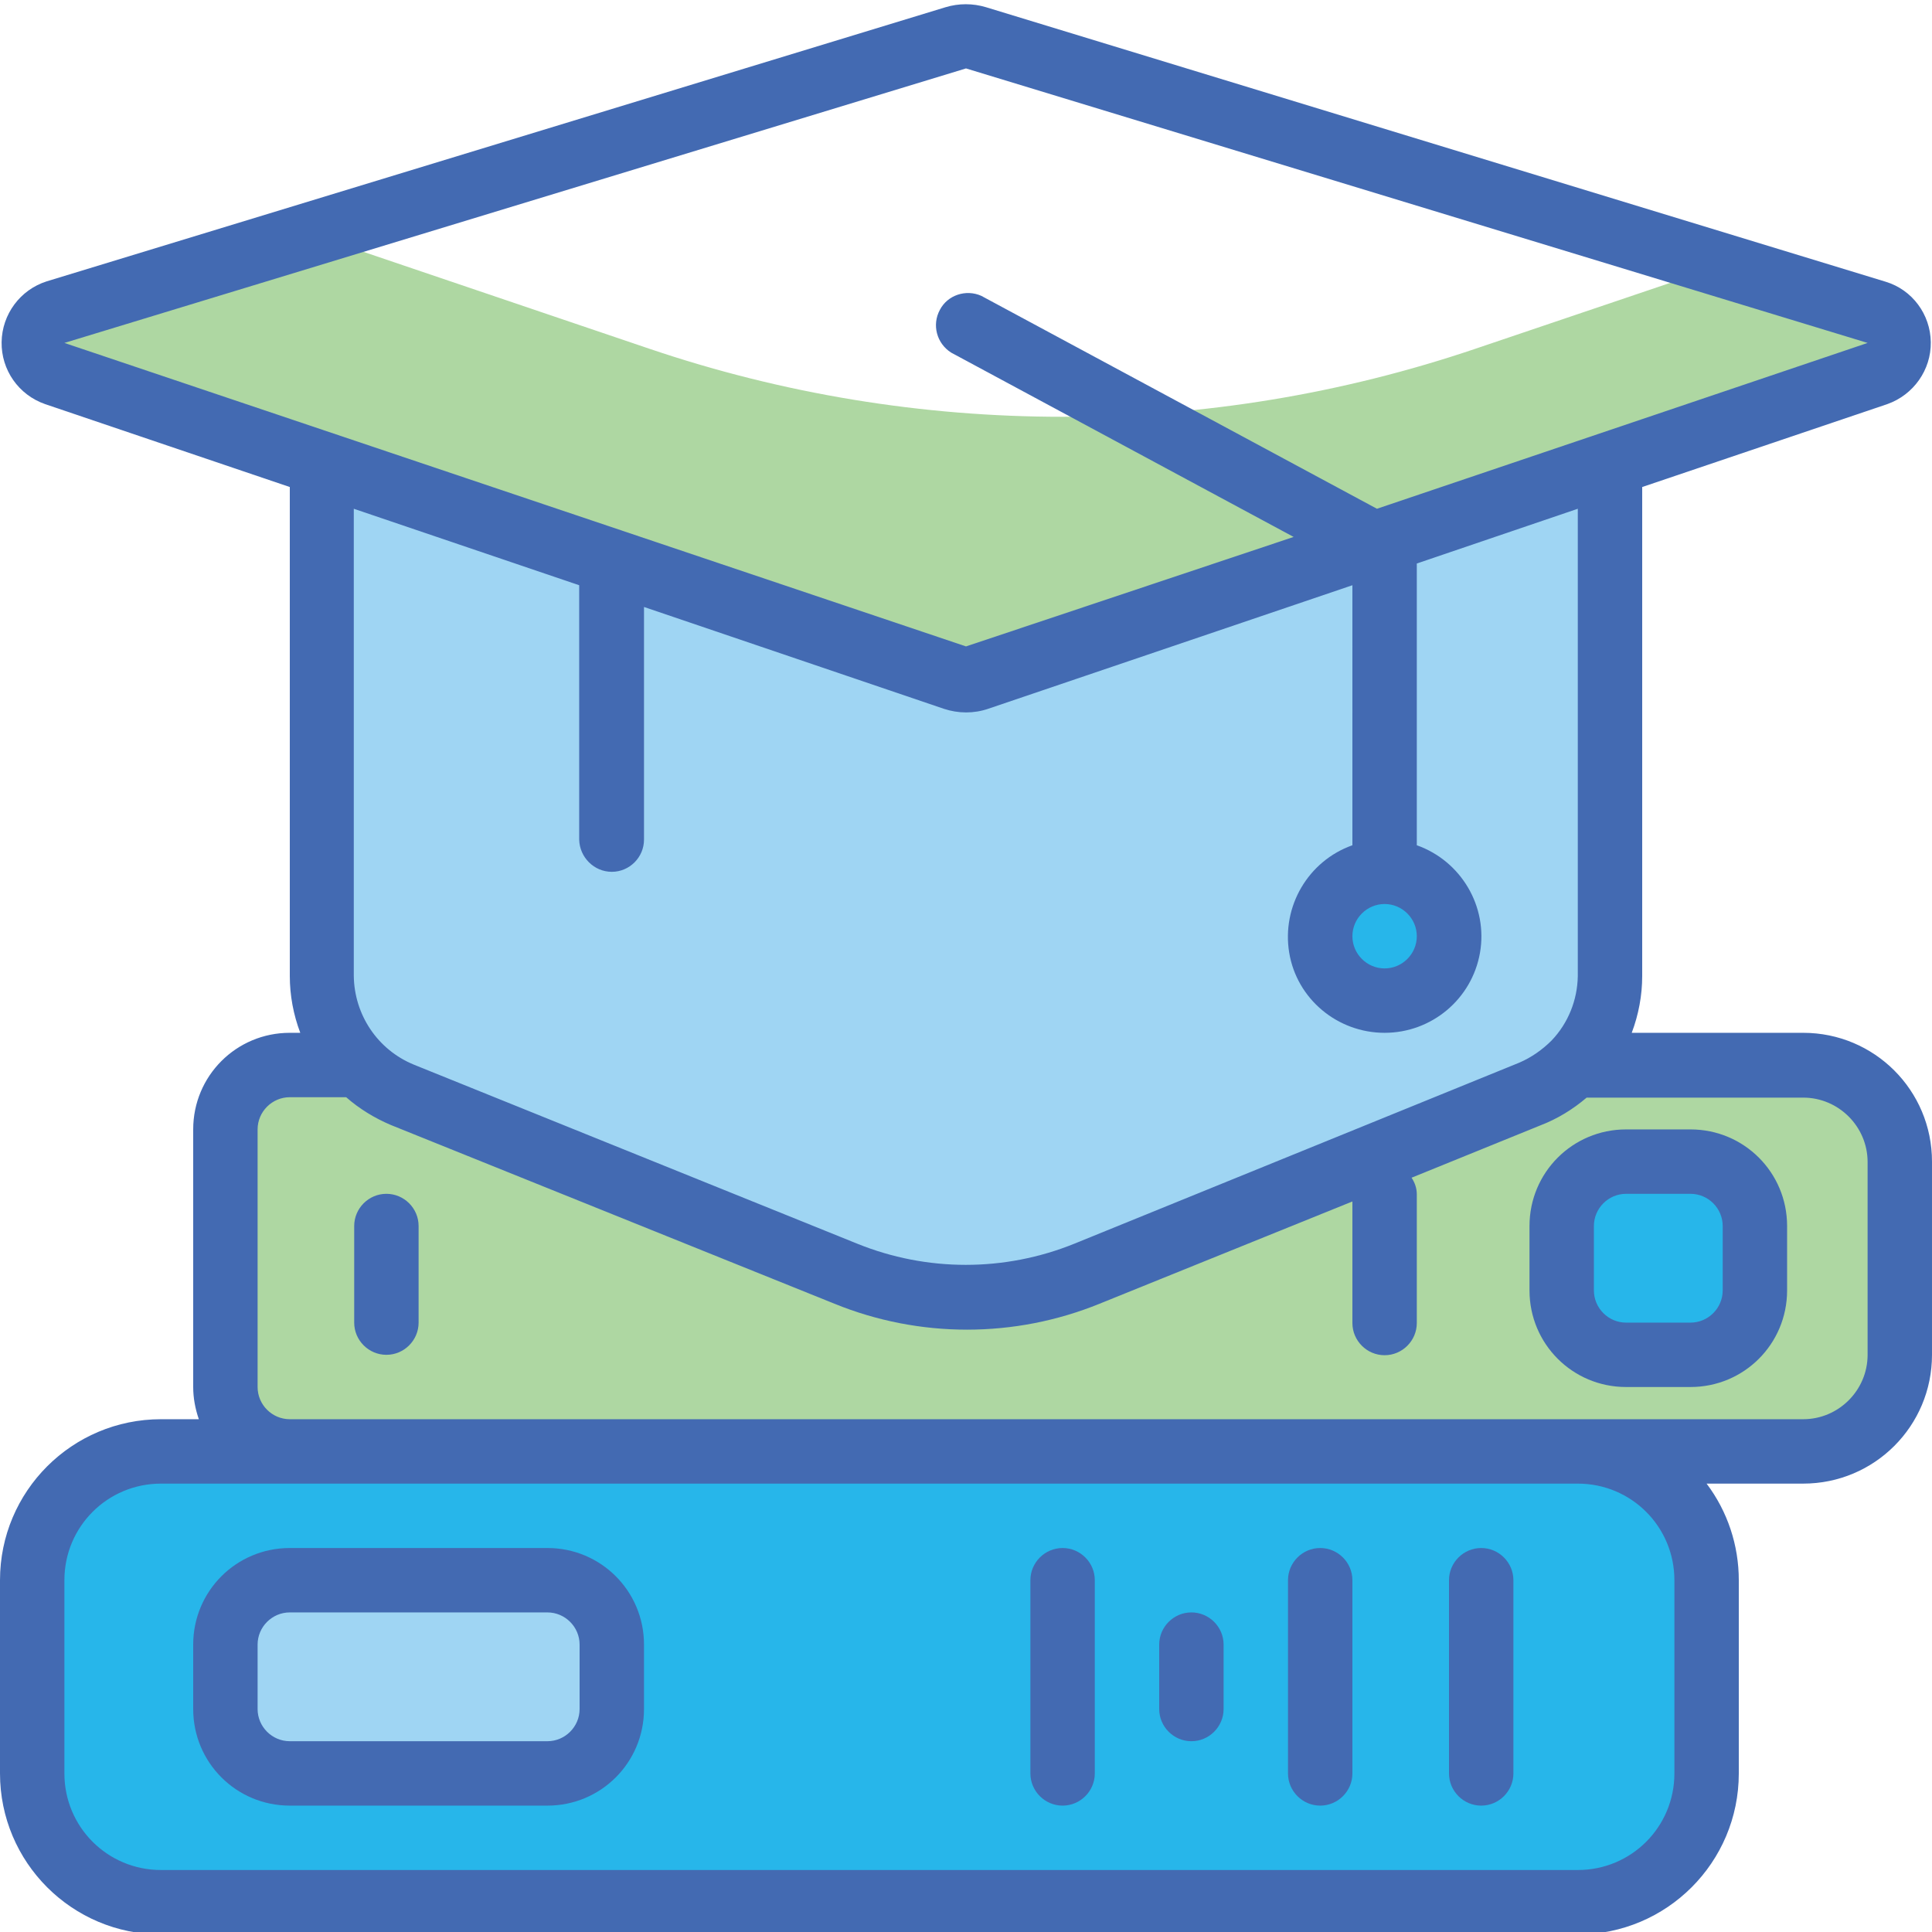
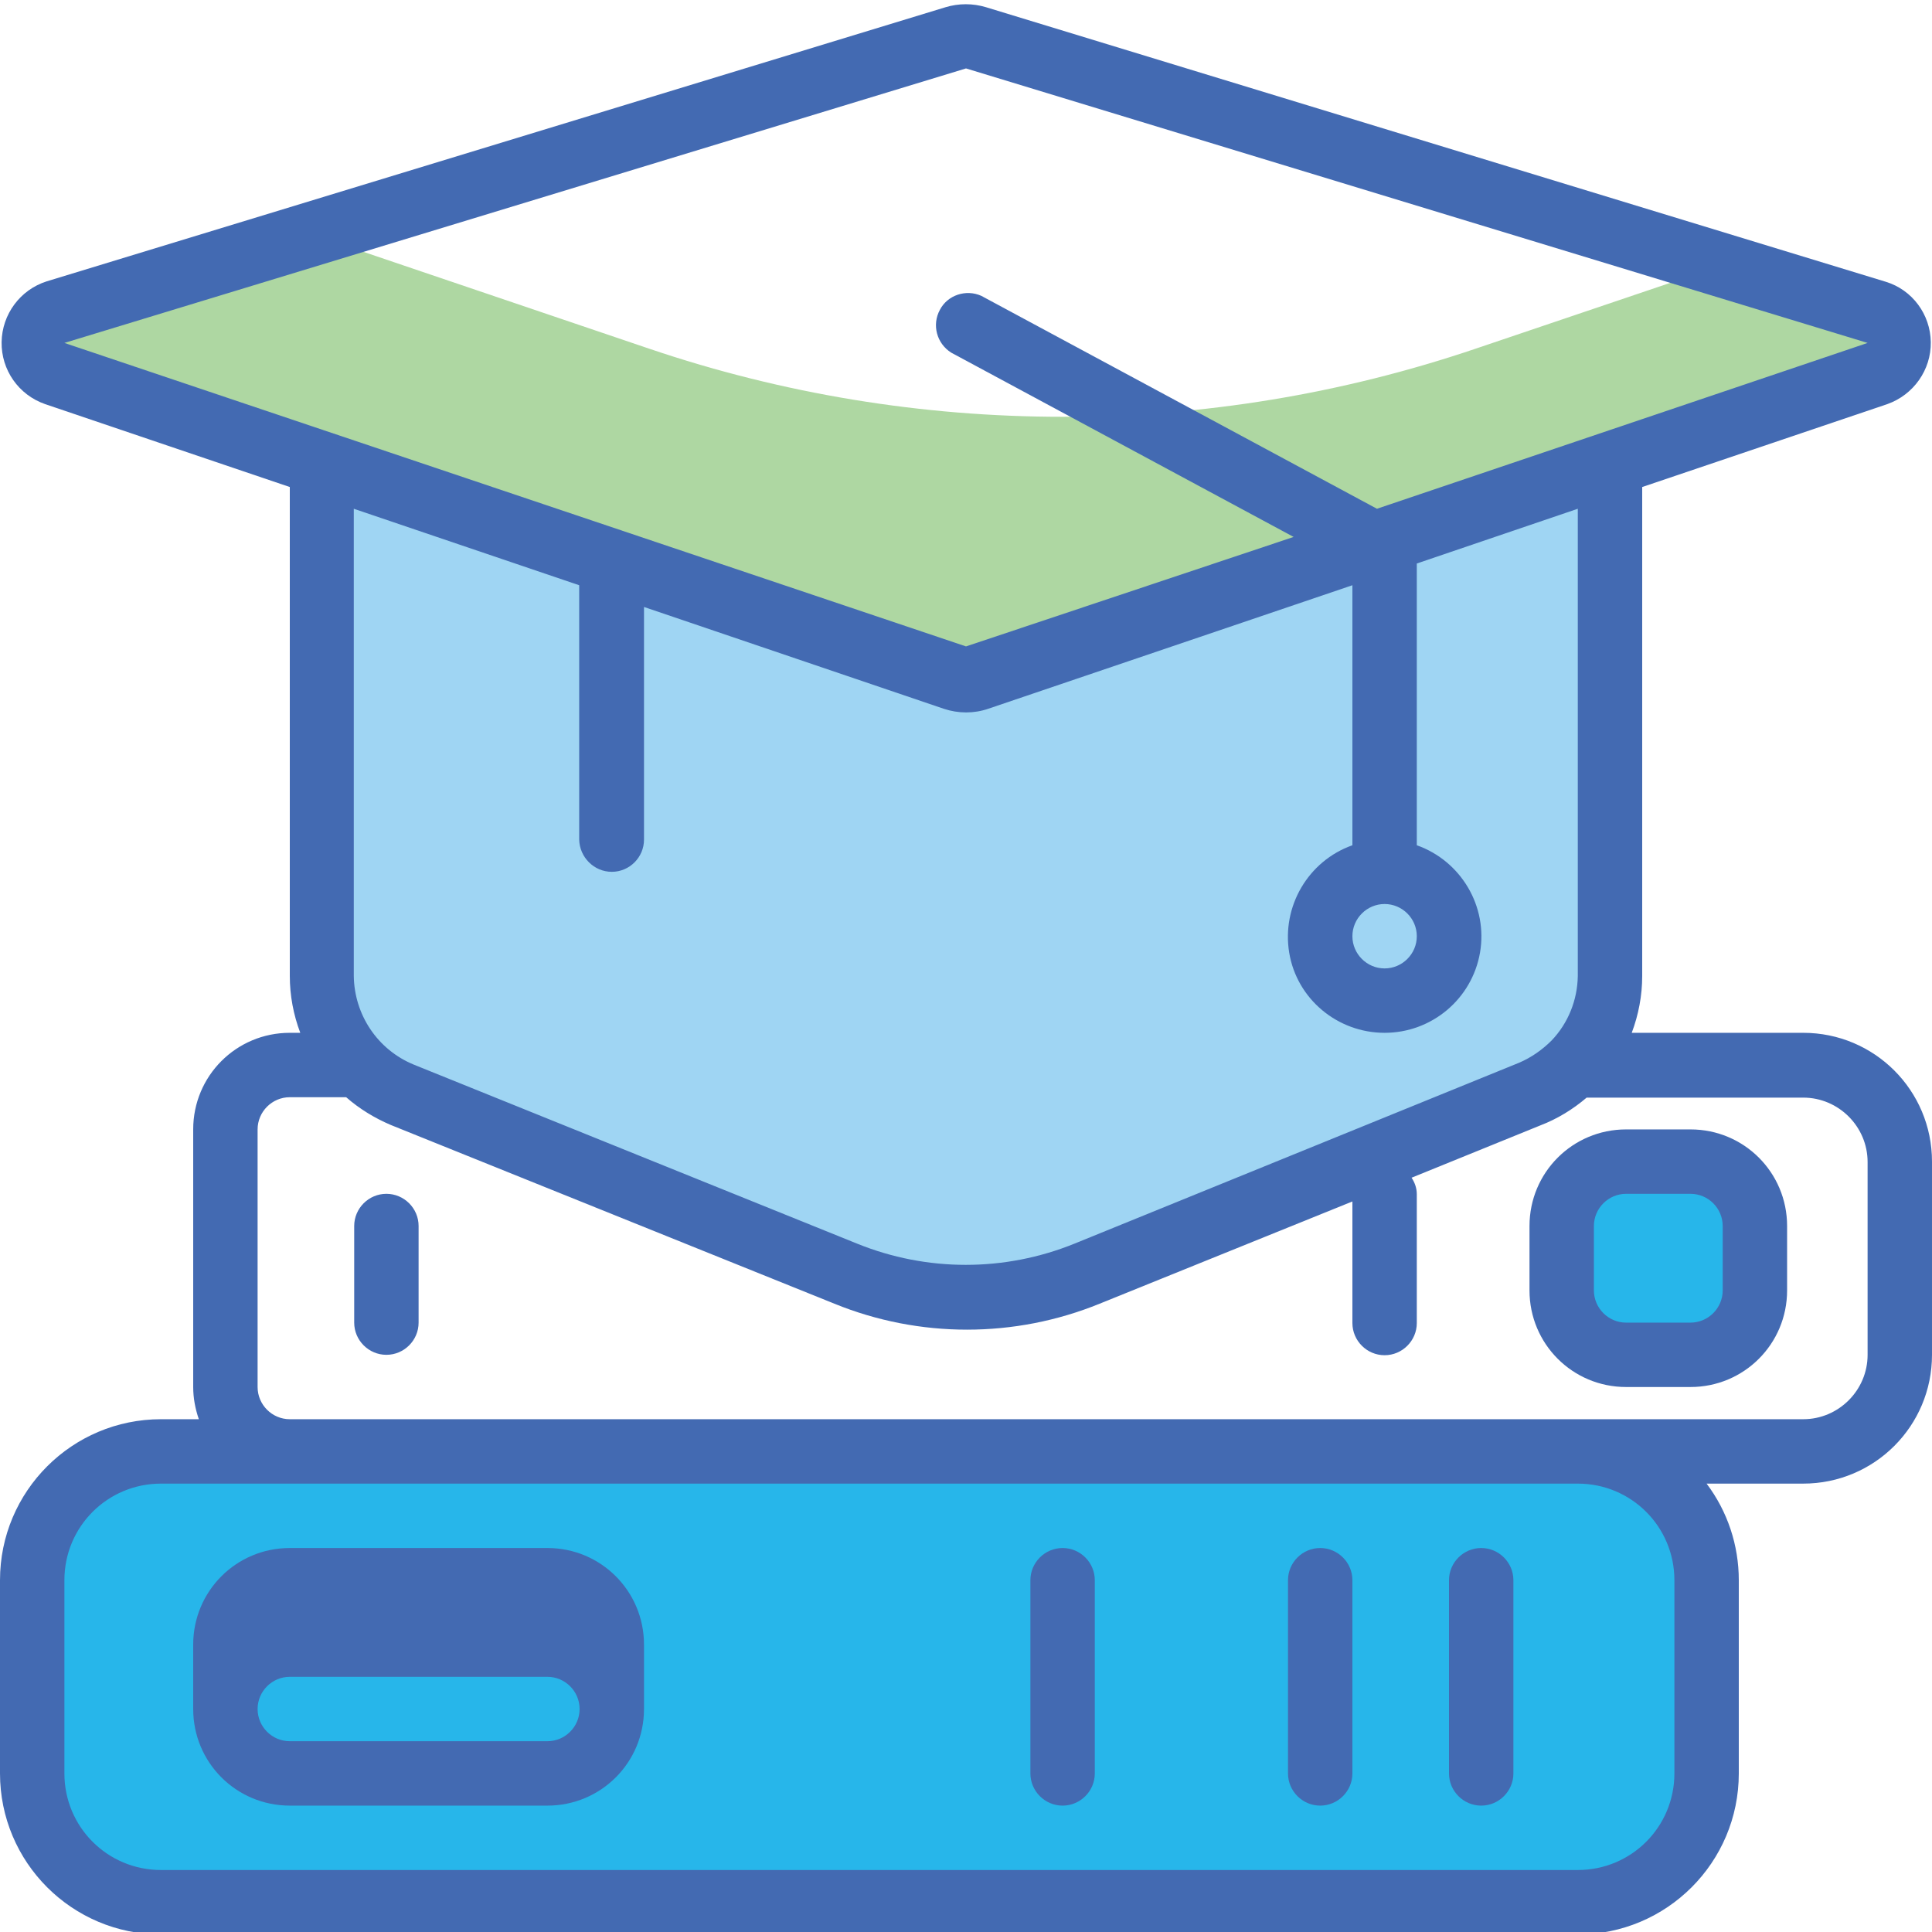
<svg xmlns="http://www.w3.org/2000/svg" version="1.1" id="Layer_1" x="0px" y="0px" viewBox="0 0 480 480" style="enable-background:new 0 0 480 480;" xml:space="preserve">
  <style type="text/css">
	.st0{fill:#AED7A2;}
	.st1{fill:#27B6EA;}
	.st2{fill:#9FD5F3;}
	.st3{fill:#436AB2;}
</style>
-   <path class="st0" d="M80,264.6h368c13.3,0,24,10.7,24,24v48c0,13.3-10.7,24-24,24H80c-13.3,0-24-10.7-24-24v-48  C56,275.3,66.7,264.6,80,264.6z" />
  <path class="st1" d="M400,288.6h24c4.4,0,8,3.6,8,8v32c0,4.4-3.6,8-8,8h-24c-4.4,0-8-3.6-8-8v-32C392,292.2,395.6,288.6,400,288.6z" />
  <path class="st1" d="M40,360.6h352c17.7,0,32,14.3,32,32v48c0,17.7-14.3,32-32,32H40c-17.7,0-32-14.3-32-32v-48  C8,374.9,22.3,360.6,40,360.6z" />
-   <path class="st2" d="M64,388.6h80c4.4,0,8,3.6,8,8v40c0,4.4-3.6,8-8,8H64c-4.4,0-8-3.6-8-8v-40C56,392.2,59.6,388.6,64,388.6z" />
  <path class="st2" d="M243,168.6c-1.9,0.6-4,0.6-5.9,0L80,115.2v127.3c0,13,7.9,24.6,19.9,29.5L210,316.5c19.2,7.8,40.8,7.8,60,0  L380.1,272c12-4.9,19.9-16.6,19.9-29.5V115.2L243,168.6z" />
-   <path class="st1" d="M364,232.6c0,11-9,20-20,20s-20-9-20-20s9-20,20-20S364,221.5,364,232.6z" />
  <path class="st0" d="M466.1,77.5l-38.2-11.6l-61.2,20.7c-66.6,22.6-138.9,22.6-205.5,0L77.4,58.2L13.9,77.5  c-3.3,1.1-5.5,4.1-5.5,7.6s2.2,6.5,5.5,7.6L237,168.6c1.9,0.6,4,0.6,5.9,0l223.4-75.8c3.3-1.1,5.6-4.2,5.5-7.7  S469.4,78.5,466.1,77.5z" />
  <g>
-     <path class="st3" d="M296,400.6c-4.4,0-8,3.6-8,8v16c0,4.4,3.6,8,8,8s8-3.6,8-8v-16C304,404.2,300.4,400.6,296,400.6z" />
    <path class="st3" d="M328,384.6c-4.4,0-8,3.6-8,8v48c0,4.4,3.6,8,8,8s8-3.6,8-8v-48C336,388.2,332.4,384.6,328,384.6z" />
    <path class="st3" d="M368,384.6c-4.4,0-8,3.6-8,8v48c0,4.4,3.6,8,8,8s8-3.6,8-8v-48C376,388.2,372.4,384.6,368,384.6z" />
-     <path class="st3" d="M136,384.6H72c-13.3,0-24,10.7-24,24v16c0,13.3,10.7,24,24,24h64c13.3,0,24-10.7,24-24v-16   C160,395.3,149.3,384.6,136,384.6z M144,424.6c0,4.4-3.6,8-8,8H72c-4.4,0-8-3.6-8-8v-16c0-4.4,3.6-8,8-8h64c4.4,0,8,3.6,8,8V424.6z   " />
+     <path class="st3" d="M136,384.6H72c-13.3,0-24,10.7-24,24v16c0,13.3,10.7,24,24,24h64c13.3,0,24-10.7,24-24v-16   C160,395.3,149.3,384.6,136,384.6z M144,424.6c0,4.4-3.6,8-8,8H72c-4.4,0-8-3.6-8-8c0-4.4,3.6-8,8-8h64c4.4,0,8,3.6,8,8V424.6z   " />
    <path class="st3" d="M264,384.6c-4.4,0-8,3.6-8,8v48c0,4.4,3.6,8,8,8s8-3.6,8-8v-48C272,388.2,268.4,384.6,264,384.6z" />
    <path class="st3" d="M448,256.6h-42.6c1.7-4.5,2.6-9.3,2.6-14.1V121l60.9-20.6c6.5-2.3,10.9-8.5,10.8-15.4s-4.6-13-11.2-15L245,1.8   c-3.3-1-6.8-1-10.1,0L11.6,69.9C5,72,0.5,78.1,0.4,85s4.2,13.1,10.8,15.4L72,121v121.5c0,4.8,0.9,9.6,2.6,14.1H72   c-13.3,0-24,10.7-24,24v64c0,2.7,0.5,5.4,1.4,8H40c-22.1,0-40,17.9-40,40v48c0,22.1,17.9,40,40,40h352c22.1,0,40-17.9,40-40v-48   c0-8.7-2.8-17.1-8-24h24c17.7,0,32-14.3,32-32v-48C480,270.9,465.7,256.6,448,256.6z M152,216.6c4.4,0,8-3.6,8-8v-57.8l74.5,25.3   c3.6,1.2,7.5,1.2,11,0l90.5-30.7V210c-11,3.9-17.6,15.2-15.7,26.7s12,19.9,23.7,19.9s21.7-8.4,23.7-19.9S363,213.9,352,210v-70   l40-13.6v116.1c-0.1,6-2.4,11.7-6.5,16c-2.3,2.3-5,4.2-8,5.5l-110.6,45c-17.3,7-36.6,7-53.9,0l-110.2-44.5   c-9-3.7-14.8-12.4-14.9-22.1v-116l56,19v63.2C144,213,147.6,216.6,152,216.6z M344,224.6c4.4,0,8,3.6,8,8s-3.6,8-8,8s-8-3.6-8-8   S339.6,224.6,344,224.6z M16,85.2L240,17l224,68.2l-121.9,41.2l-98.3-52.9c-3.8-1.7-8.4-0.2-10.3,3.5c-2,3.7-0.8,8.3,2.8,10.6   l85.1,45.8L240,160.6L16,85.2z M416,440.6c0,13.3-10.7,24-24,24H40c-13.3,0-24-10.7-24-24v-48c0-13.3,10.7-24,24-24h352   c13.3,0,24,10.7,24,24V440.6z M464,336.6c0,8.8-7.2,16-16,16H72c-4.4,0-8-3.6-8-8v-64c0-4.4,3.6-8,8-8h14c3.3,2.9,7.1,5.2,11.1,6.9   l110.2,44.4c21.1,8.6,44.8,8.6,65.9,0l62.8-25.4v30.2c0,4.4,3.6,8,8,8s8-3.6,8-8v-32c0-1.5-0.5-2.9-1.3-4.1l32-13   c4.2-1.6,8.1-4,11.5-6.9H448c8.8,0,16,7.2,16,16V336.6z" />
    <path class="st3" d="M96,296.6c-4.4,0-8,3.6-8,8v24c0,4.4,3.6,8,8,8s8-3.6,8-8v-24C104,300.2,100.4,296.6,96,296.6z" />
    <path class="st3" d="M420,280.6h-16c-13.3,0-24,10.7-24,24v16c0,13.3,10.7,24,24,24h16c13.3,0,24-10.7,24-24v-16   C444,291.3,433.3,280.6,420,280.6z M428,320.6c0,4.4-3.6,8-8,8h-16c-4.4,0-8-3.6-8-8v-16c0-4.4,3.6-8,8-8h16c4.4,0,8,3.6,8,8V320.6   z" />
  </g>
</svg>